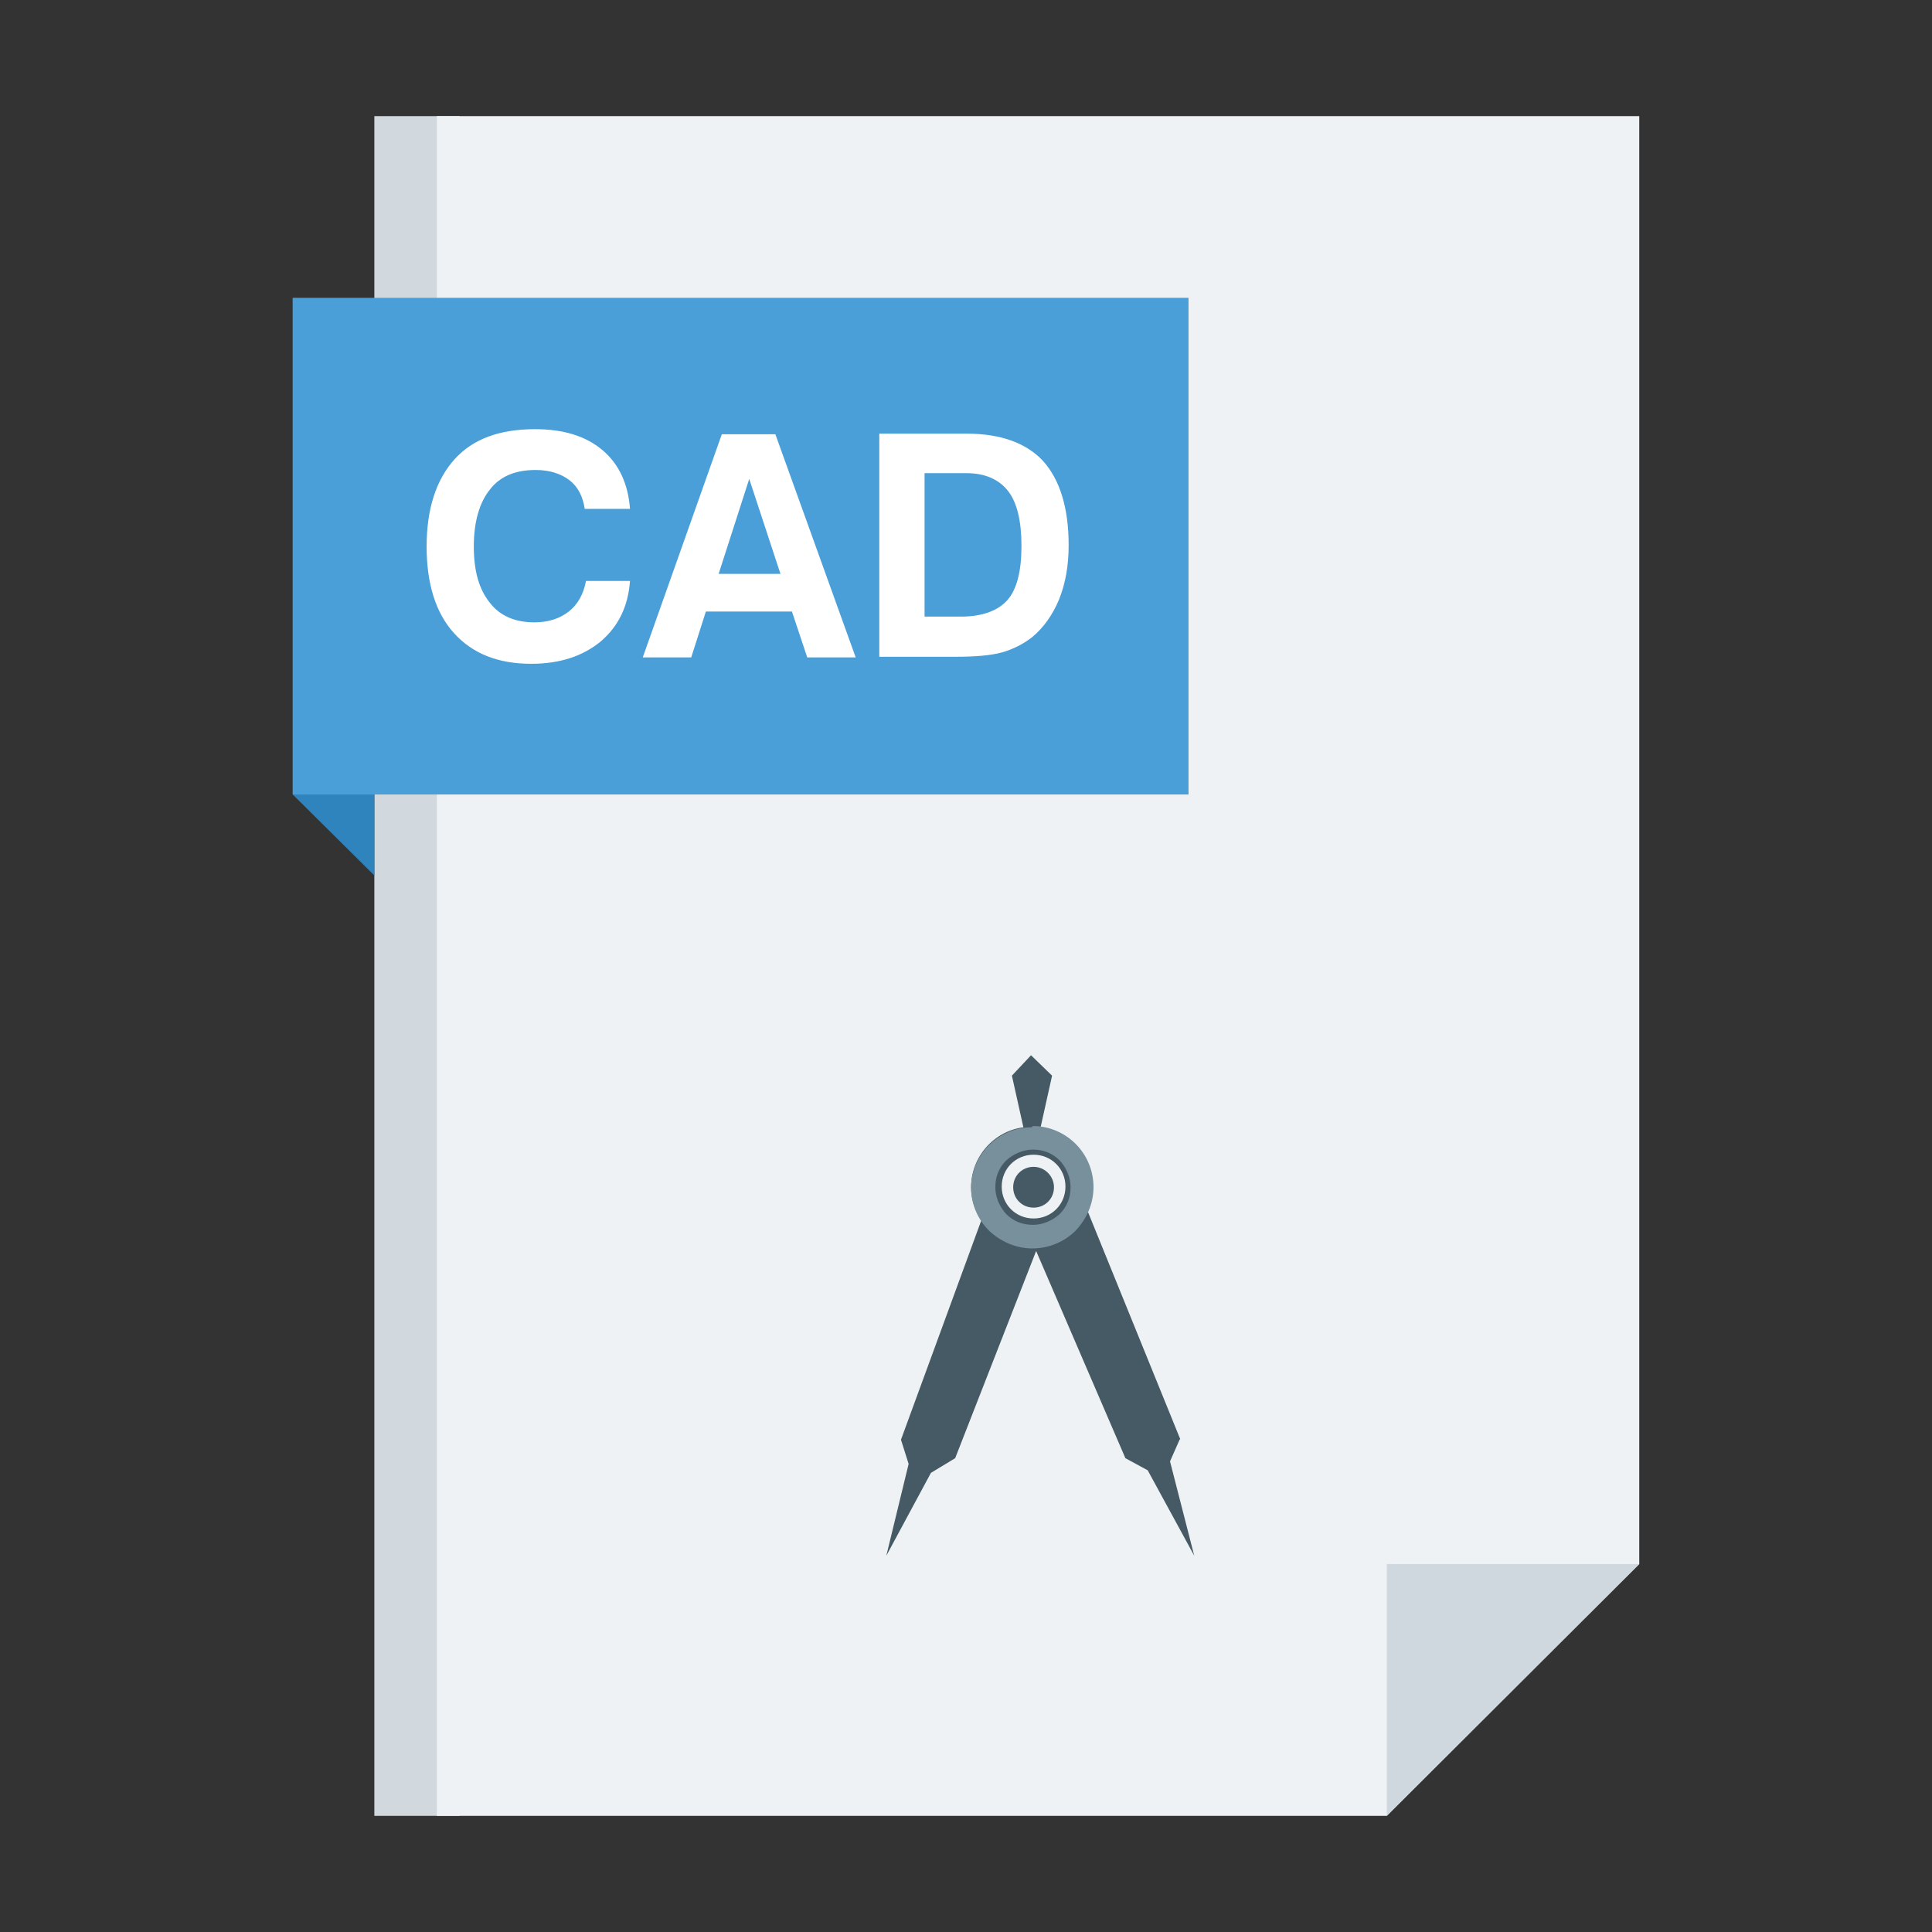
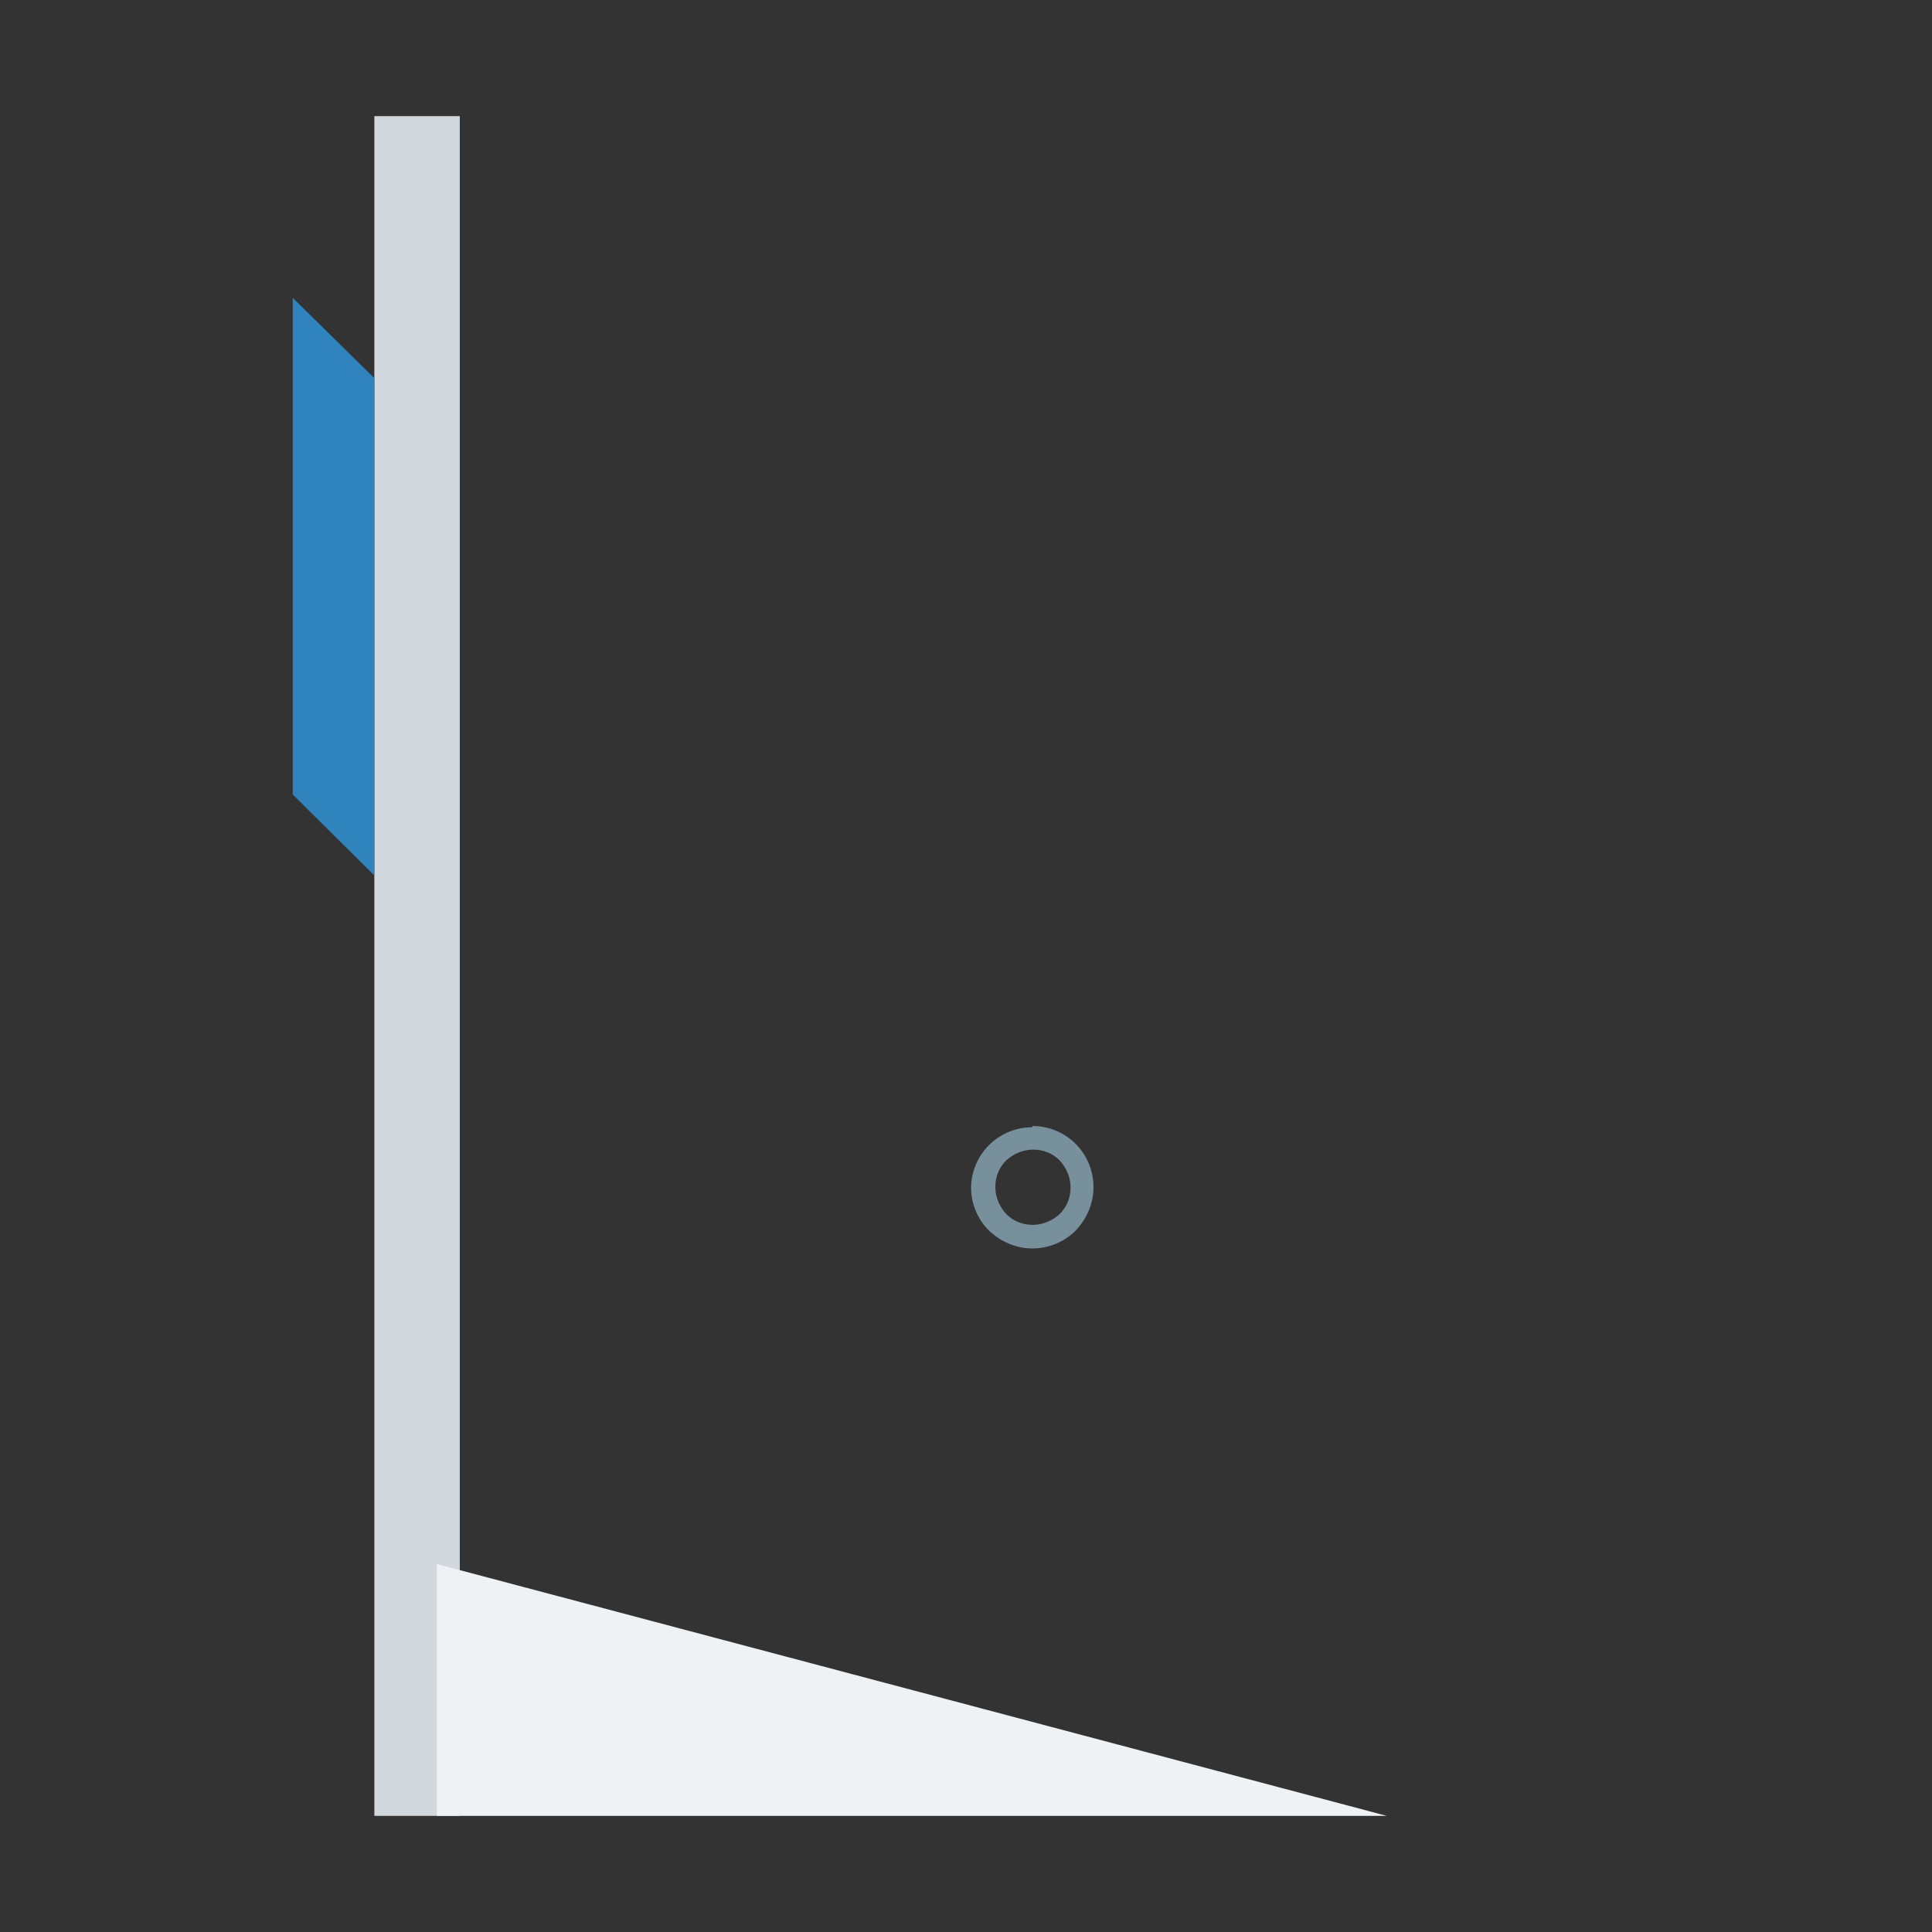
<svg xmlns="http://www.w3.org/2000/svg" width="512" height="512" x="0" y="0" viewBox="0 0 4000 4000" style="enable-background:new 0 0 512 512" xml:space="preserve" fill-rule="evenodd" class="">
  <rect x="0" y="0" width="4000" height="4000" fill="#333333" stroke="none" />
  <g transform="matrix(1.32,0,0,1.32,-640,-640)">
    <g fill-rule="nonzero">
      <path fill="#d1d8de" d="M1206 3333h-134V667h134z" opacity="1" data-original="#d1d8de" class="" />
-       <path fill="#eff2f4" d="M2660 3333H1170V667h1886v2271z" opacity="1" data-original="#eff2f4" class="" />
+       <path fill="#eff2f4" d="M2660 3333H1170V667v2271z" opacity="1" data-original="#eff2f4" class="" />
      <path fill="#2f84bd" d="M944 1731V952l128 126v780z" opacity="1" data-original="#2f84bd" />
-       <path fill="#cfd8df" d="M2660 2938h396l-396 395z" opacity="1" data-original="#cfd8df" />
-       <path fill="#4a9fd8" d="M944 1731V952h1405v779z" opacity="1" data-original="#4a9fd8" />
-       <path fill="#ffffff" d="M1473 1396c-3 40-18 71-46 95-28 23-64 35-109 35-52 0-92-16-121-48s-43-78-43-136c0-59 15-105 44-137s71-47 126-47c45 0 80 11 106 33s40 53 43 92h-71c-3-20-11-35-24-45s-31-16-53-16c-32 0-56 10-72 31-16 20-25 50-25 89 0 38 8 67 25 88 16 21 40 31 70 31 22 0 40-6 54-17s23-27 27-48h70zm187-160-48 149h97zm-42-70h83l126 350h-76l-24-72h-135l-23 72h-76l124-350zm316 286h58c33 0 58-9 73-26s22-46 22-85-7-68-21-86-36-28-65-28h-66v225zm-70 63v-350h137c54 0 94 15 120 43 26 29 40 73 40 132 0 32-5 60-15 85-10 24-24 44-42 59-14 11-30 19-47 24-18 5-43 7-75 7h-117z" opacity="1" data-original="#ffffff" />
    </g>
-     <path fill="#455a64" d="m2336 2742-145-357c5-12 8-25 8-38 0-48-36-87-82-94l18-81-33-32-30 32 18 81c-46 6-82 46-82 94 0 19 6 37 16 52l-126 344 12 38-35 144 70-130 38-23 127-325 140 325 35 19 73 134-38-148 15-34zm-198-395c0 18-14 32-32 32s-32-14-32-32 14-32 32-32 32 15 32 32zm-32 49c-28 0-50-22-50-50s22-50 50-50 50 22 50 50-22 50-50 50z" opacity="1" data-original="#455a64" />
    <path fill="#78909c" fill-rule="nonzero" d="M2105 2251c26 0 50 11 67 28s28 41 28 68c0 26-11 50-28 68-17 17-41 28-68 28-26 0-50-11-68-28-17-17-28-41-28-67s11-50 28-67 41-28 67-28zm42 54c-11-11-25-17-42-17-16 0-31 7-42 17-11 11-17 25-17 42 0 16 7 31 17 42 11 11 25 17 42 17 16 0 31-7 42-17 11-11 17-25 17-42 0-16-7-31-17-42z" opacity="1" data-original="#78909c" class="" />
  </g>
</svg>